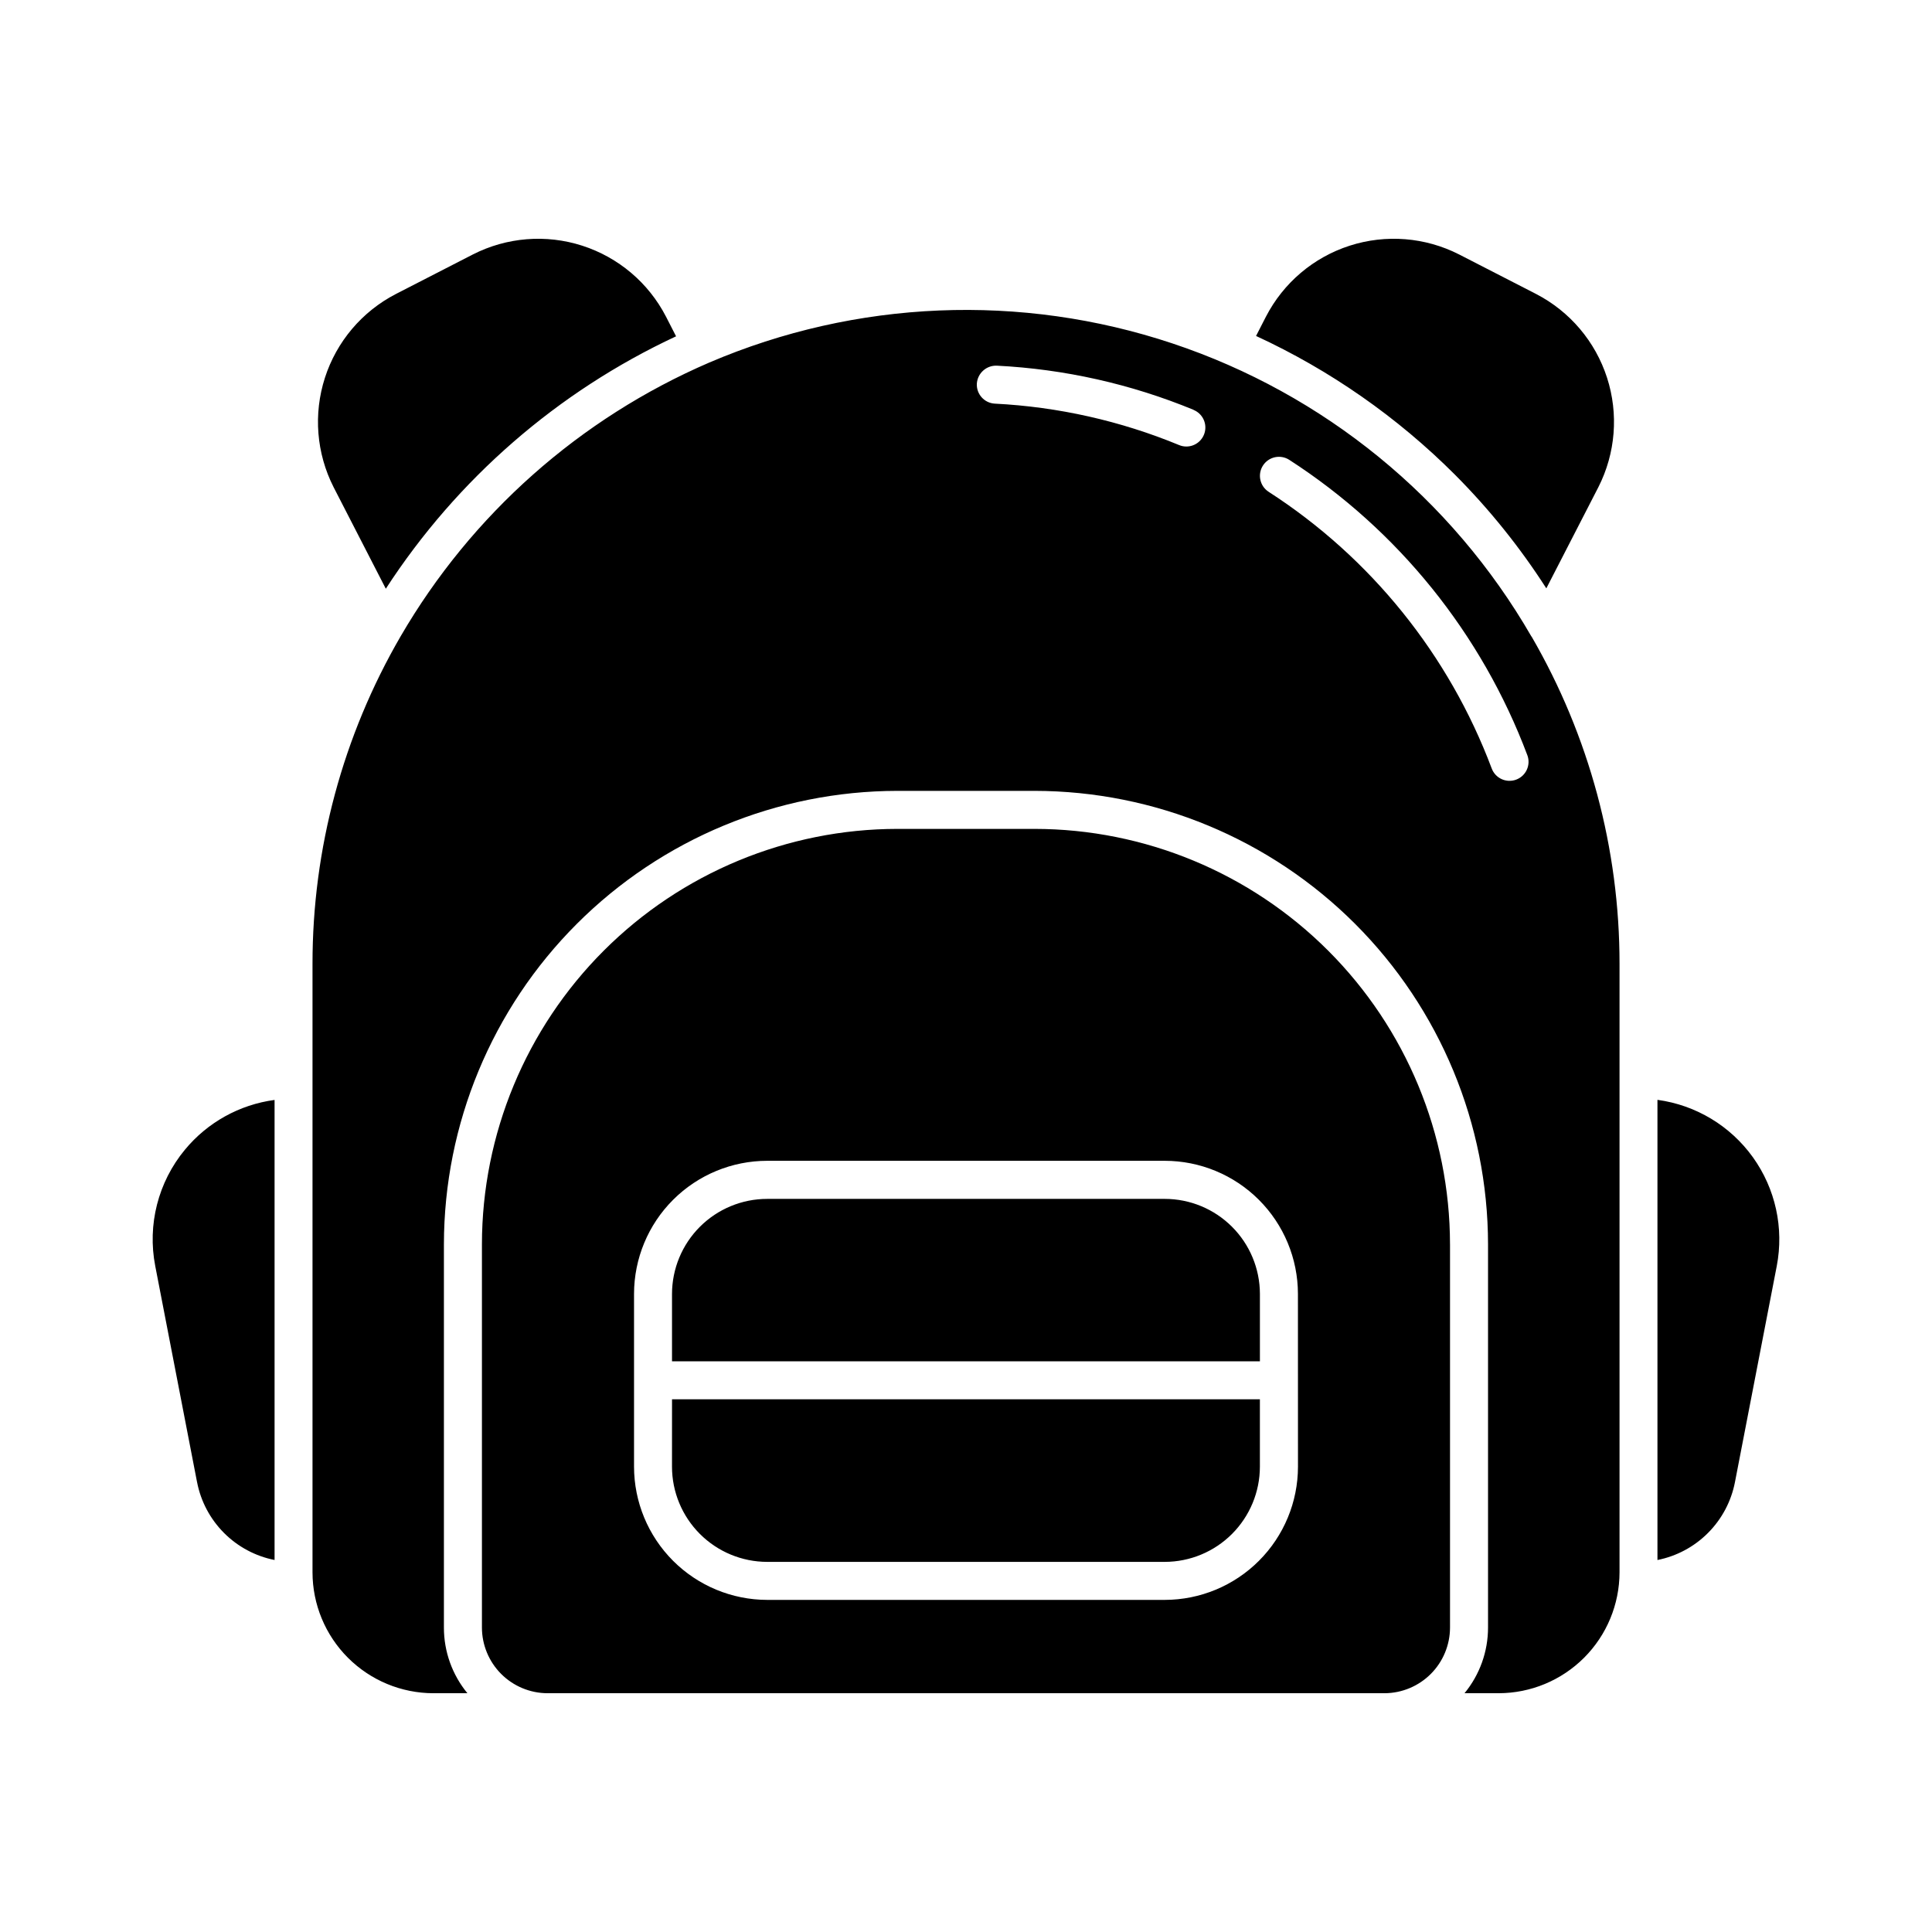
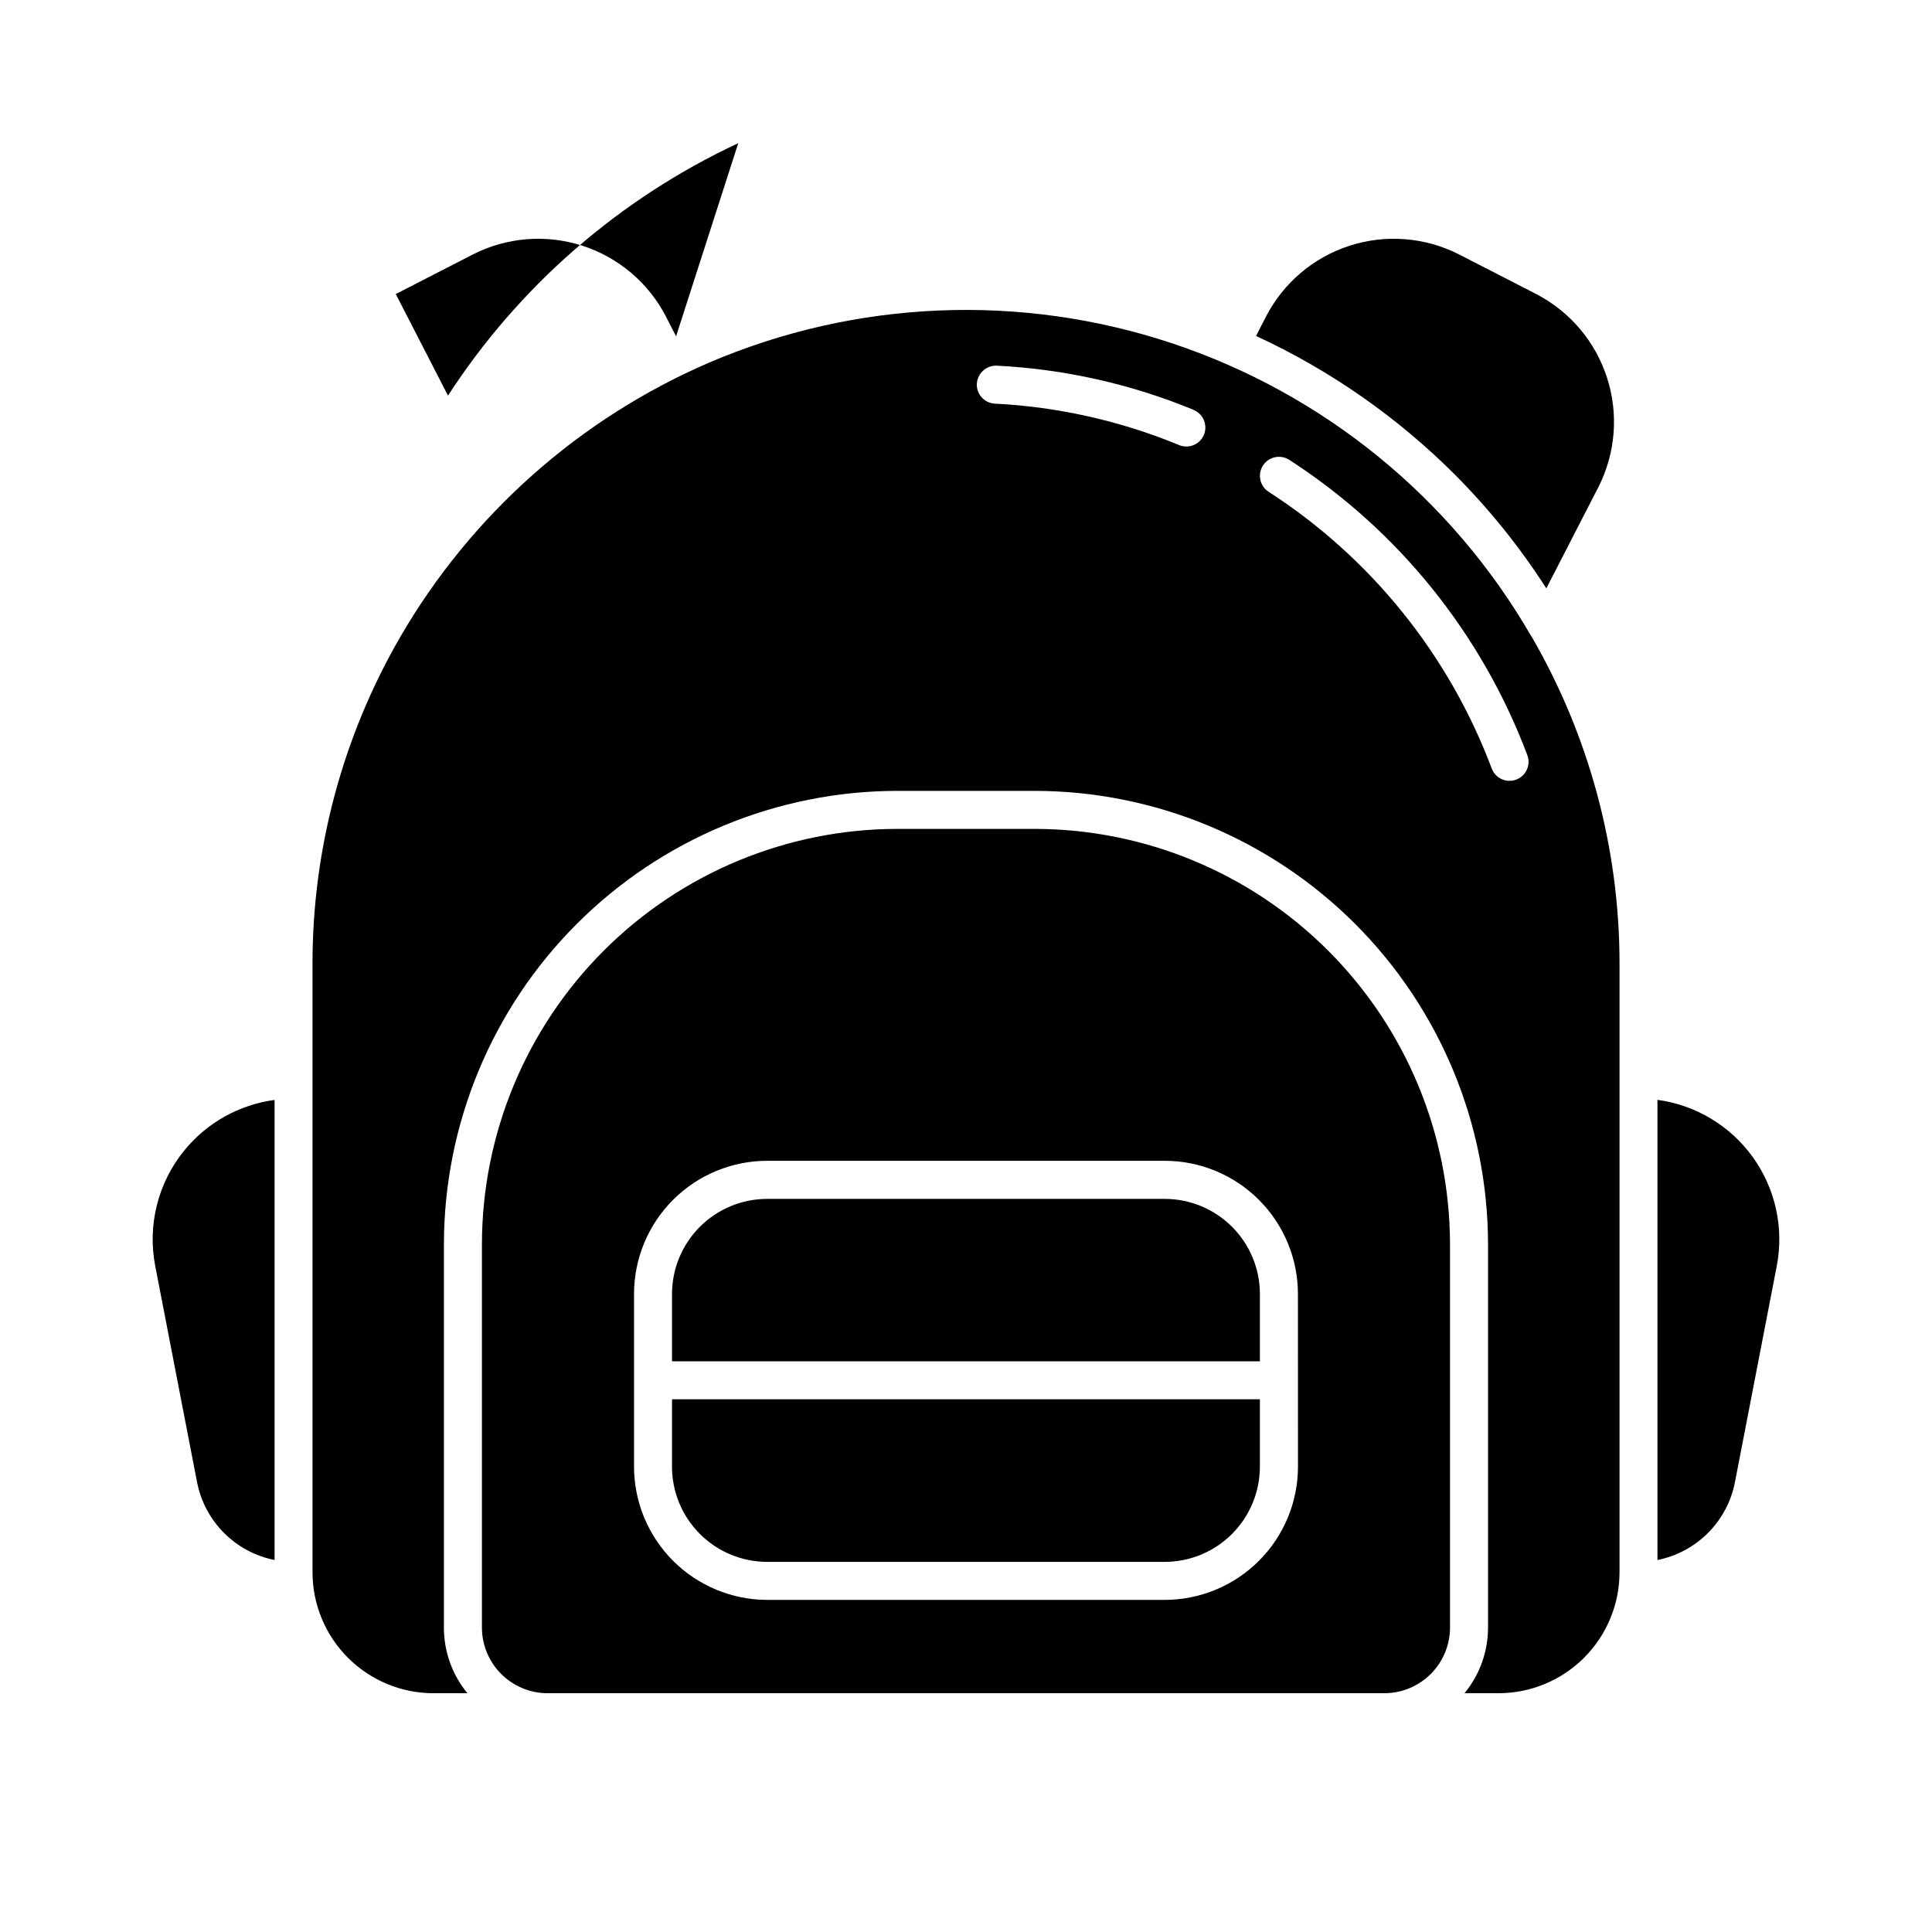
<svg xmlns="http://www.w3.org/2000/svg" fill="#000000" width="800px" height="800px" version="1.1" viewBox="144 144 512 512">
-   <path d="m529.59 269.81c-15.27-15.27-33.117-27.723-52.723-36.777l2.625-5.125v0.004c4.621-8.953 12.598-15.711 22.184-18.801 9.59-3.086 20.012-2.258 28.988 2.312l20.441 10.496h-0.004c8.945 4.629 15.695 12.602 18.785 22.188 3.09 9.582 2.266 20-2.293 28.98l-13.801 26.832c-6.977-10.867-15.09-20.961-24.203-30.109zm-1.32 203.94v101.57c-0.008 4.598-1.828 9.008-5.07 12.266-3.242 3.258-7.644 5.106-12.242 5.137h-221.93c-4.598-0.031-8.996-1.879-12.238-5.137-3.242-3.258-5.066-7.668-5.074-12.266v-101.57c0.031-29.184 11.641-57.168 32.277-77.805 20.637-20.641 48.621-32.25 77.805-32.281h36.387c29.188 0.031 57.168 11.641 77.805 32.281 20.637 20.637 32.246 48.621 32.277 77.805zm-40.305 13.141c-0.012-9.355-3.738-18.324-10.355-24.934-6.621-6.613-15.59-10.328-24.945-10.332h-105.34c-9.355 0.004-18.324 3.719-24.945 10.332-6.617 6.609-10.344 15.578-10.355 24.934v45.797c0.012 9.359 3.734 18.332 10.352 24.949 6.617 6.617 15.59 10.34 24.949 10.352h105.35c9.359-0.012 18.332-3.734 24.949-10.352 6.621-6.617 10.344-15.59 10.352-24.949zm-165.88 45.797c0.008 6.688 2.668 13.098 7.398 17.828 4.731 4.731 11.141 7.391 17.828 7.398h105.35c6.688-0.008 13.098-2.668 17.828-7.398 4.727-4.731 7.387-11.141 7.394-17.828v-17.859h-155.79zm130.58-70.969h-105.35c-6.684 0-13.094 2.656-17.824 7.379s-7.391 11.129-7.402 17.812v17.859h155.8v-17.879c-0.016-6.68-2.68-13.082-7.41-17.801-4.727-4.719-11.137-7.371-17.816-7.371zm-129.5-228.59-2.672-5.219c-4.621-8.953-12.598-15.707-22.188-18.797-9.586-3.086-20.008-2.254-28.984 2.32l-20.441 10.496h0.004c-8.945 4.629-15.695 12.609-18.781 22.195-3.086 9.586-2.258 20.008 2.305 28.984l13.836 26.91c18.863-29.066 45.516-52.246 76.922-66.891zm226.71 79.551c15.281 26.348 23.328 56.266 23.316 86.727v161.27c-0.012 8.492-3.391 16.641-9.395 22.645-6.008 6.008-14.152 9.387-22.648 9.398h-9.035c4.031-4.902 6.234-11.051 6.231-17.398v-101.57c-0.035-31.855-12.707-62.398-35.234-84.926-22.527-22.527-53.066-35.199-84.926-35.238h-36.387c-31.855 0.039-62.398 12.711-84.926 35.238-22.527 22.527-35.195 53.07-35.23 84.926v101.57c-0.008 6.348 2.195 12.5 6.227 17.402h-9.008c-8.496-0.012-16.641-3.391-22.648-9.395-6.008-6.008-9.387-14.152-9.395-22.648v-161.27c-0.012-30.465 8.035-60.391 23.328-86.738 18.797-32.34 47.48-57.789 81.832-72.598 38.91-16.645 82.574-18.445 122.72-5.066 40.148 13.383 74.004 41.016 95.148 77.676zm-89.555-60.066c-16.594-6.848-34.234-10.805-52.164-11.707-2.766-0.102-5.109 2.016-5.285 4.777-0.137 2.777 2 5.144 4.777 5.285 16.781 0.852 33.297 4.566 48.828 10.98 0.609 0.254 1.262 0.387 1.922 0.383 2.402 0 4.469-1.699 4.938-4.055 0.469-2.359-0.793-4.719-3.016-5.637zm88.441 91.523c-12.098-32.184-34.215-59.625-63.098-78.277-1.125-0.723-2.488-0.969-3.797-0.688-1.305 0.285-2.445 1.074-3.168 2.199-1.508 2.34-0.832 5.457 1.508 6.965 27.059 17.465 47.781 43.172 59.113 73.316 0.973 2.609 3.875 3.934 6.484 2.957 2.606-0.973 3.93-3.875 2.957-6.481zm-355.76 104.55c-7.102 8.582-9.984 19.895-7.859 30.828l11.082 57.289h0.004c0.988 5.086 3.473 9.762 7.129 13.43 3.656 3.672 8.324 6.172 13.406 7.18v-121.92c-9.301 1.246-17.789 5.957-23.762 13.195zm390.24-13.219v121.95c5.082-1.008 9.746-3.508 13.402-7.18 3.66-3.668 6.141-8.344 7.133-13.43l11.082-57.289c1.945-10.07-0.34-20.492-6.316-28.828-5.977-8.332-15.121-13.836-25.281-15.219z" />
+   <path d="m529.59 269.81c-15.27-15.27-33.117-27.723-52.723-36.777l2.625-5.125v0.004c4.621-8.953 12.598-15.711 22.184-18.801 9.59-3.086 20.012-2.258 28.988 2.312l20.441 10.496h-0.004c8.945 4.629 15.695 12.602 18.785 22.188 3.09 9.582 2.266 20-2.293 28.98l-13.801 26.832c-6.977-10.867-15.09-20.961-24.203-30.109zm-1.32 203.94v101.57c-0.008 4.598-1.828 9.008-5.07 12.266-3.242 3.258-7.644 5.106-12.242 5.137h-221.93c-4.598-0.031-8.996-1.879-12.238-5.137-3.242-3.258-5.066-7.668-5.074-12.266v-101.57c0.031-29.184 11.641-57.168 32.277-77.805 20.637-20.641 48.621-32.25 77.805-32.281h36.387c29.188 0.031 57.168 11.641 77.805 32.281 20.637 20.637 32.246 48.621 32.277 77.805zm-40.305 13.141c-0.012-9.355-3.738-18.324-10.355-24.934-6.621-6.613-15.59-10.328-24.945-10.332h-105.34c-9.355 0.004-18.324 3.719-24.945 10.332-6.617 6.609-10.344 15.578-10.355 24.934v45.797c0.012 9.359 3.734 18.332 10.352 24.949 6.617 6.617 15.59 10.34 24.949 10.352h105.35c9.359-0.012 18.332-3.734 24.949-10.352 6.621-6.617 10.344-15.59 10.352-24.949zm-165.88 45.797c0.008 6.688 2.668 13.098 7.398 17.828 4.731 4.731 11.141 7.391 17.828 7.398h105.35c6.688-0.008 13.098-2.668 17.828-7.398 4.727-4.731 7.387-11.141 7.394-17.828v-17.859h-155.79zm130.58-70.969h-105.35c-6.684 0-13.094 2.656-17.824 7.379s-7.391 11.129-7.402 17.812v17.859h155.8v-17.879c-0.016-6.68-2.68-13.082-7.41-17.801-4.727-4.719-11.137-7.371-17.816-7.371zm-129.5-228.59-2.672-5.219c-4.621-8.953-12.598-15.707-22.188-18.797-9.586-3.086-20.008-2.254-28.984 2.32l-20.441 10.496h0.004l13.836 26.91c18.863-29.066 45.516-52.246 76.922-66.891zm226.71 79.551c15.281 26.348 23.328 56.266 23.316 86.727v161.27c-0.012 8.492-3.391 16.641-9.395 22.645-6.008 6.008-14.152 9.387-22.648 9.398h-9.035c4.031-4.902 6.234-11.051 6.231-17.398v-101.57c-0.035-31.855-12.707-62.398-35.234-84.926-22.527-22.527-53.066-35.199-84.926-35.238h-36.387c-31.855 0.039-62.398 12.711-84.926 35.238-22.527 22.527-35.195 53.07-35.23 84.926v101.57c-0.008 6.348 2.195 12.5 6.227 17.402h-9.008c-8.496-0.012-16.641-3.391-22.648-9.395-6.008-6.008-9.387-14.152-9.395-22.648v-161.27c-0.012-30.465 8.035-60.391 23.328-86.738 18.797-32.34 47.48-57.789 81.832-72.598 38.91-16.645 82.574-18.445 122.72-5.066 40.148 13.383 74.004 41.016 95.148 77.676zm-89.555-60.066c-16.594-6.848-34.234-10.805-52.164-11.707-2.766-0.102-5.109 2.016-5.285 4.777-0.137 2.777 2 5.144 4.777 5.285 16.781 0.852 33.297 4.566 48.828 10.98 0.609 0.254 1.262 0.387 1.922 0.383 2.402 0 4.469-1.699 4.938-4.055 0.469-2.359-0.793-4.719-3.016-5.637zm88.441 91.523c-12.098-32.184-34.215-59.625-63.098-78.277-1.125-0.723-2.488-0.969-3.797-0.688-1.305 0.285-2.445 1.074-3.168 2.199-1.508 2.34-0.832 5.457 1.508 6.965 27.059 17.465 47.781 43.172 59.113 73.316 0.973 2.609 3.875 3.934 6.484 2.957 2.606-0.973 3.93-3.875 2.957-6.481zm-355.76 104.55c-7.102 8.582-9.984 19.895-7.859 30.828l11.082 57.289h0.004c0.988 5.086 3.473 9.762 7.129 13.43 3.656 3.672 8.324 6.172 13.406 7.18v-121.92c-9.301 1.246-17.789 5.957-23.762 13.195zm390.24-13.219v121.95c5.082-1.008 9.746-3.508 13.402-7.18 3.66-3.668 6.141-8.344 7.133-13.43l11.082-57.289c1.945-10.07-0.34-20.492-6.316-28.828-5.977-8.332-15.121-13.836-25.281-15.219z" />
</svg>